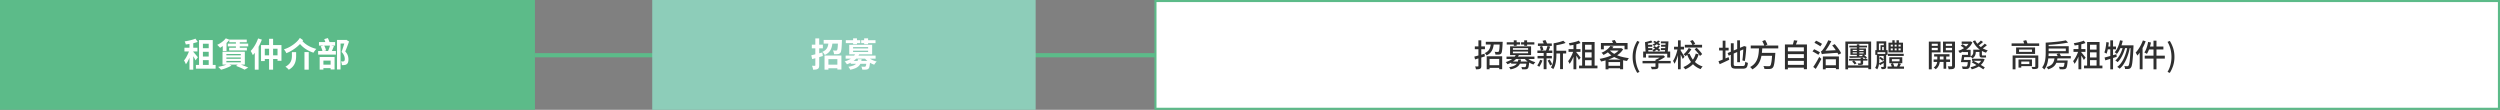
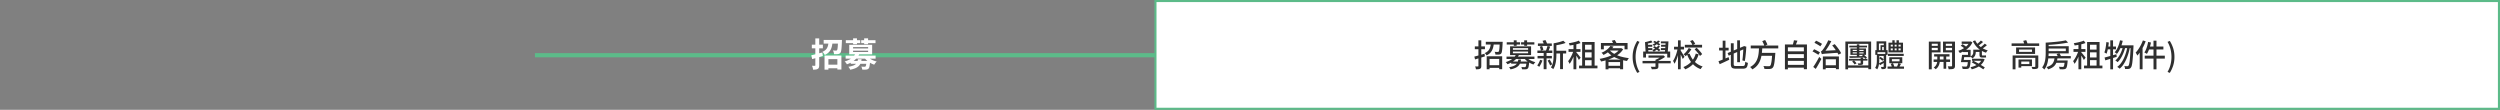
<svg xmlns="http://www.w3.org/2000/svg" width="1199.738" height="52.703" viewBox="0 0 1199.738 52.703">
  <rect x="0" y="0" width="1199.738" height="52.703" fill="#808080" stroke="none" />
  <g id="グループ_5319" data-name="グループ 5319" transform="translate(-120 -3573.352)">
    <path id="パス_90188" data-name="パス 90188" d="M-211,1006v336.6" transform="translate(1719.31 3810.855) rotate(90)" fill="none" stroke="#5cbb89" stroke-width="2" />
    <g id="パス_90187" data-name="パス 90187" transform="translate(120 3573.352)" fill="#5cbb89">
-       <path d="M 256.209 52.203 L 0.5 52.203 L 0.5 0.5 L 256.209 0.5 L 256.209 52.203 Z" stroke="none" />
-       <path d="M 1 1 L 1 51.703 L 255.708 51.703 L 255.708 1 L 1 1 M -3.0517578125e-05 -3.814697265625e-06 L 256.708 -3.814697265625e-06 L 256.708 52.703 L -3.0517578125e-05 52.703 L -3.0517578125e-05 -3.814697265625e-06 Z" stroke="none" fill="#5cbb89" />
-     </g>
+       </g>
    <g id="パス_90189" data-name="パス 90189" transform="translate(674 3573.352)" fill="#fff">
      <path d="M 645.238 52.203 L 0.5 52.203 L 0.5 0.5 L 645.238 0.5 L 645.238 52.203 Z" stroke="none" />
      <path d="M 1 1 L 1 51.703 L 644.738 51.703 L 644.738 1 L 1 1 M 0 -1.9073486328125e-05 L 645.738 -1.9073486328125e-05 L 645.738 52.703 L 0 52.703 L 0 -1.9073486328125e-05 Z" stroke="none" fill="#5cbb89" />
    </g>
-     <path id="パス_90530" data-name="パス 90530" d="M-33.984-.832h9.456V.944h-9.456Zm2.4-8.032h4.592v1.728h-4.592Zm0,3.984h4.592v1.728h-4.592Zm-.9-7.9H-25.9V.192H-27.84v-11.2h-2.784V.192H-32.48Zm-4.592.688h1.824V1.424h-1.824Zm-2.416,3.008h6.24v1.776h-6.24Zm2.512.72,1.12.48q-.224.864-.536,1.792t-.688,1.832a18.693,18.693,0,0,1-.808,1.7,9.819,9.819,0,0,1-.9,1.392,7.587,7.587,0,0,0-.408-.936q-.264-.52-.488-.888A10.249,10.249,0,0,0-38.608-4.56a19.224,19.224,0,0,0,.96-1.936A14.957,14.957,0,0,0-36.976-8.368Zm2.784-5.088,1.072,1.568a17.57,17.57,0,0,1-1.8.544q-.968.24-1.976.408t-1.952.28a3.72,3.72,0,0,0-.208-.744q-.16-.424-.3-.744.928-.144,1.856-.344t1.792-.448A14.294,14.294,0,0,0-34.192-13.456ZM-35.248-7.12q.16.16.464.52t.664.776q.36.416.648.776l.416.52-1.12,1.5q-.144-.32-.384-.776t-.528-.936q-.288-.48-.552-.9t-.456-.712Zm16.56-3.952H-8.88v1.328h-9.808Zm.656,1.968H-9.52v1.328h-8.512Zm3.248-3.44h1.84v4.016h-1.84ZM-19.648-13.6l1.76.656A11.822,11.822,0,0,1-19.2-11.472a16.97,16.97,0,0,1-1.576,1.336,15.747,15.747,0,0,1-1.608,1.064q-.144-.176-.4-.44l-.512-.528a3.6,3.6,0,0,0-.48-.424,13.936,13.936,0,0,0,1.552-.856,11.523,11.523,0,0,0,1.44-1.08A8.432,8.432,0,0,0-19.648-13.6Zm.288,9.168v.64h6.912v-.64Zm0,1.664V-2.1h6.912v-.672Zm0-3.328v.64h6.912V-6.1Zm-1.856-1.088H-10.5v6.176h-10.72Zm6.5,6.816,1.28-1.024q.8.288,1.648.608t1.608.632q.76.312,1.3.568L-10.624,1.44q-.464-.256-1.128-.568T-13.176.24Q-13.936-.08-14.72-.368Zm-3.9-.944,1.712.768a13.326,13.326,0,0,1-1.52.784q-.864.384-1.776.7t-1.728.528q-.16-.192-.408-.456T-22.856.5Q-23.12.256-23.328.1q.848-.16,1.728-.376t1.648-.48A10.111,10.111,0,0,0-18.624-1.312ZM-21.1-10.72l1.184-1.2.624.176V-7.5H-21.1Zm3.136-2.288h8.384v1.3h-8.384Zm13.824-.544,1.808.56a28.144,28.144,0,0,1-1.2,2.728A26.759,26.759,0,0,1-5.016-7.68,15.758,15.758,0,0,1-6.672-5.536a5.268,5.268,0,0,0-.264-.616q-.184-.376-.392-.76a5.523,5.523,0,0,0-.384-.624A11.889,11.889,0,0,0-6.328-9.224,18.261,18.261,0,0,0-5.1-11.3,18.124,18.124,0,0,0-4.144-13.552ZM-5.728-9.1-3.9-10.928V1.424H-5.728Zm2.992-1.28H7.072v7.552H5.184V-8.608H-.928v5.9H-2.736Zm1.024,4.928H6.176V-3.68H-1.712Zm2.848-7.936h1.92V1.424H1.136ZM18.112-7.008H20.16V1.44H18.112Zm-6.032.032h2.032v1.824A13.136,13.136,0,0,1,14-3.48a7.168,7.168,0,0,1-.464,1.752,6.035,6.035,0,0,1-1.056,1.7,7,7,0,0,1-1.9,1.488,5.806,5.806,0,0,0-.456-.5A6.969,6.969,0,0,0,9.528.424,6.277,6.277,0,0,0,8.96.016,7.046,7.046,0,0,0,10.64-1.2a4.7,4.7,0,0,0,.936-1.328A5,5,0,0,0,11.984-3.9a9.335,9.335,0,0,0,.1-1.3ZM15.9-13.808l1.568,1.1a14.5,14.5,0,0,1-2.152,2.48,19.377,19.377,0,0,1-2.808,2.168A17.586,17.586,0,0,1,9.424-6.48a6.577,6.577,0,0,0-.512-.944,7.536,7.536,0,0,0-.656-.9,14.465,14.465,0,0,0,2.28-.92,16.129,16.129,0,0,0,2.144-1.3,14.779,14.779,0,0,0,1.848-1.56A9.5,9.5,0,0,0,15.9-13.808Zm.992,1.2A7.961,7.961,0,0,0,18.144-11.3a11.485,11.485,0,0,0,1.64,1.152,15.041,15.041,0,0,0,1.928.944,14.311,14.311,0,0,0,2.112.672,5.1,5.1,0,0,0-.488.536q-.264.328-.5.664a4.731,4.731,0,0,0-.384.624,14.36,14.36,0,0,1-2.176-.872A14.583,14.583,0,0,1,18.3-8.76a13.329,13.329,0,0,1-1.72-1.464,11.936,11.936,0,0,1-1.4-1.7Zm16.848-.224h4.192V-11.1h-2.5V1.344h-1.7Zm3.792,0h.352l.272-.08,1.344.832q-.4,1.152-.888,2.448T37.68-7.3a5.387,5.387,0,0,1,1.256,2.024,6.2,6.2,0,0,1,.28,1.736,4.591,4.591,0,0,1-.2,1.456,1.7,1.7,0,0,1-.648.9,2.027,2.027,0,0,1-.488.256A2.4,2.4,0,0,1,37.3-.8q-.256.032-.584.048t-.648,0a5.452,5.452,0,0,0-.128-.888,3.065,3.065,0,0,0-.336-.9q.272.032.5.04t.416.008a2.01,2.01,0,0,0,.312-.056,1.09,1.09,0,0,0,.264-.1.671.671,0,0,0,.288-.408,2.574,2.574,0,0,0,.08-.7,4.4,4.4,0,0,0-.32-1.512,5.43,5.43,0,0,0-1.232-1.8q.224-.592.456-1.3L36.824-9.8q.232-.712.416-1.344t.3-1.064ZM25.072-11.824h7.744v1.712H25.072Zm-.4,4.3h8.512v1.728H24.672ZM25.9-9.776l1.648-.416a8.355,8.355,0,0,1,.568,1.224,9.156,9.156,0,0,1,.36,1.16l-1.712.48a6.656,6.656,0,0,0-.328-1.2A10.566,10.566,0,0,0,25.9-9.776Zm4.48-.464,1.872.416L31.8-8.752q-.232.544-.448,1.032t-.424.872l-1.616-.384q.192-.416.4-.936T30.1-9.232Q30.272-9.776,30.384-10.24ZM26.416-.976h5.152V.688H26.416ZM25.408-4.64H32.56V1.328h-1.9V-2.928H27.2V1.408H25.408ZM27.6-13.232l1.744-.5q.24.512.488,1.128a8.84,8.84,0,0,1,.36,1.048l-1.856.56a8.083,8.083,0,0,0-.3-1.072Q27.824-12.7,27.6-13.232Z" transform="translate(248 3605.352)" fill="#fff" />
    <g id="グループ_4870" data-name="グループ 4870" transform="translate(-9 1210.352)">
-       <path id="パス_90134" data-name="パス 90134" d="M0,0H184V52.7H0Z" transform="translate(442 2363)" fill="#8dcdb9" />
      <path id="パス_90531" data-name="パス 90531" d="M-15.664-5.472q1.008-.224,2.432-.6t2.864-.76l.256,1.712q-1.312.4-2.664.784l-2.472.7Zm.256-5.088h5.3V-8.8h-5.3Zm1.68-3.024h1.856V-.7A3.461,3.461,0,0,1-12.016.4a1.158,1.158,0,0,1-.528.64,2.388,2.388,0,0,1-.928.32,9.463,9.463,0,0,1-1.344.08,4.2,4.2,0,0,0-.168-.928,6.425,6.425,0,0,0-.344-.96q.416.016.8.024A4.79,4.79,0,0,0-14-.432a.313.313,0,0,0,.208-.056A.282.282,0,0,0-13.728-.7ZM-8.3-.96h5.76V.768H-8.3ZM-9.728-12.832h7.2v1.744h-7.2Zm.416,7.488h8.1v6.7H-3.152V-3.632h-4.3V1.424H-9.312Zm6.48-7.488H-.96v.44a2.414,2.414,0,0,1-.016.3q-.064,1.712-.152,2.816a14.679,14.679,0,0,1-.216,1.72,2.109,2.109,0,0,1-.336.872,1.777,1.777,0,0,1-.536.448,1.962,1.962,0,0,1-.648.192,6.439,6.439,0,0,1-.824.056q-.5.008-1.064.008A3.912,3.912,0,0,0-4.92-6.92,3.4,3.4,0,0,0-5.3-7.792q.464.032.864.048t.592.016a.931.931,0,0,0,.3-.04.619.619,0,0,0,.224-.152A1.587,1.587,0,0,0-3.1-8.568a14.128,14.128,0,0,0,.152-1.448q.064-.96.112-2.528Zm-4.528.624h1.92A18.761,18.761,0,0,1-5.7-10.136,7.458,7.458,0,0,1-6.28-8.32a5.143,5.143,0,0,1-1.1,1.512,6.417,6.417,0,0,1-1.84,1.192A2.943,2.943,0,0,0-9.5-6.144Q-9.7-6.432-9.912-6.7a2.324,2.324,0,0,0-.44-.424A5.159,5.159,0,0,0-8.84-8.048a3.733,3.733,0,0,0,.864-1.168,5.5,5.5,0,0,0,.424-1.392Q-7.424-11.36-7.36-12.208ZM3.248-2.752H11.5v1.36H3.248ZM.816-5.328H15.2V-3.84H.816ZM5.488-6.3l1.872.288A8.72,8.72,0,0,1,5.184-3.192,11.54,11.54,0,0,1,1.408-1.136a3.179,3.179,0,0,0-.28-.472,6.023,6.023,0,0,0-.4-.512A2.131,2.131,0,0,0,.32-2.5,11.7,11.7,0,0,0,2.808-3.52,7.025,7.025,0,0,0,4.5-4.824,5.374,5.374,0,0,0,5.488-6.3ZM11.28-4.832a5.39,5.39,0,0,0,1.16.968A10.478,10.478,0,0,0,14-3.048a10.573,10.573,0,0,0,1.744.568,3.92,3.92,0,0,0-.44.448q-.232.272-.432.552t-.344.52a9.951,9.951,0,0,1-1.816-.808A9.967,9.967,0,0,1,11.08-2.92,9.073,9.073,0,0,1,9.792-4.288Zm-.448,2.08h1.744l-.008.232a2.855,2.855,0,0,1-.04.408A17.308,17.308,0,0,1,12.24-.064a2.16,2.16,0,0,1-.432.992,1.553,1.553,0,0,1-.52.328,2.449,2.449,0,0,1-.632.136,7.685,7.685,0,0,1-.8.032q-.512,0-1.088-.016A3.2,3.2,0,0,0,8.632.664,2.814,2.814,0,0,0,8.32-.048q.48.048.9.064t.632.016a1.416,1.416,0,0,0,.288-.024.418.418,0,0,0,.208-.12,1.387,1.387,0,0,0,.272-.7,16.258,16.258,0,0,0,.208-1.736ZM6.72-3.584H8.48a8.5,8.5,0,0,1-.416,1.776A3.979,3.979,0,0,1,7.176-.384,5.138,5.138,0,0,1,5.568.7a11.793,11.793,0,0,1-2.576.76A3.071,3.071,0,0,0,2.632.72a3.929,3.929,0,0,0-.52-.672A12.3,12.3,0,0,0,4.352-.5,3.98,3.98,0,0,0,5.7-1.264a2.758,2.758,0,0,0,.7-1.024A5.622,5.622,0,0,0,6.72-3.584ZM4.4-13.6H6.256v2.816H4.4Zm5.3,0h1.888v2.816H9.7ZM4.384-7.7v.656h7.232V-7.7Zm0-1.712v.656h7.232v-.656Zm-1.84-1.1H13.536v4.576H2.544ZM.9-12.7H7.808V-11.3H.9Zm7.392,0h6.864V-11.3H8.288Z" transform="translate(534 2395)" fill="#fff" />
    </g>
    <path id="パス_90532" data-name="パス 90532" d="M-168.465-4.845q.915-.24,2.227-.607t2.648-.773l.18,1.29q-1.215.375-2.46.765t-2.265.69Zm.225-4.875h4.86V-8.4h-4.86Zm1.725-2.925h1.38V-.375a2.533,2.533,0,0,1-.12.862.875.875,0,0,1-.45.487,1.93,1.93,0,0,1-.787.233,11.58,11.58,0,0,1-1.208.053,4.459,4.459,0,0,0-.143-.675A3.939,3.939,0,0,0-168.1-.12q.45.015.825.015h.51a.268.268,0,0,0,.195-.06.293.293,0,0,0,.06-.21ZM-161.79-.7h5.73V.57h-5.73Zm-1.185-11.235h6.93v1.29h-6.93Zm.435,6.945h7.425V1.2h-1.425V-3.72h-4.635V1.245h-1.365Zm6.255-6.945h1.4v.345a1.405,1.405,0,0,1-.015.225q-.075,1.635-.165,2.662a13.917,13.917,0,0,1-.21,1.59,1.813,1.813,0,0,1-.33.8,1.386,1.386,0,0,1-.45.352,1.675,1.675,0,0,1-.555.142q-.285.03-.75.037t-.99-.007a3.13,3.13,0,0,0-.12-.69,2.482,2.482,0,0,0-.285-.66q.48.045.885.06t.585.015A.873.873,0,0,0-157-7.1a.526.526,0,0,0,.195-.128,1.261,1.261,0,0,0,.24-.623,13.257,13.257,0,0,0,.158-1.41q.067-.937.127-2.453Zm-4.215.465h1.425A15.637,15.637,0,0,1-159.36-9.6a7.178,7.178,0,0,1-.577,1.672,5.177,5.177,0,0,1-1.035,1.41,5.821,5.821,0,0,1-1.672,1.1,1.508,1.508,0,0,0-.21-.39q-.15-.21-.315-.405a2.332,2.332,0,0,0-.315-.315,5.044,5.044,0,0,0,1.433-.892,3.823,3.823,0,0,0,.87-1.155,5.827,5.827,0,0,0,.458-1.372A14.429,14.429,0,0,0-160.5-11.475Zm9.69,8.985h7.89v1.035h-7.89Zm-2.22-2.34h13.4V-3.7h-13.4Zm4.575-1.05,1.4.21a8.034,8.034,0,0,1-2.025,2.558,11.052,11.052,0,0,1-3.525,1.927,2.36,2.36,0,0,0-.21-.36,3.521,3.521,0,0,0-.3-.375,2.524,2.524,0,0,0-.3-.285,11.23,11.23,0,0,0,2.355-1A7.147,7.147,0,0,0-149.43-4.47,5.345,5.345,0,0,0-148.455-5.88Zm5.01,1.395a5.26,5.26,0,0,0,1.117.96,9.683,9.683,0,0,0,1.5.8,11,11,0,0,0,1.643.563,3.577,3.577,0,0,0-.322.337q-.173.2-.33.413t-.262.375a10.2,10.2,0,0,1-1.687-.743,10.071,10.071,0,0,1-1.545-1.042,7.239,7.239,0,0,1-1.208-1.245Zm.015,2h1.32l-.015.18q-.015.18-.03.315a19.226,19.226,0,0,1-.277,1.958,1.765,1.765,0,0,1-.413.908,1.166,1.166,0,0,1-.42.27,1.826,1.826,0,0,1-.555.105,6.311,6.311,0,0,1-.75.023q-.48-.007-1.035-.038a2.544,2.544,0,0,0-.1-.548,2.276,2.276,0,0,0-.225-.533q.5.045.923.06t.622.015A1.542,1.542,0,0,0-144.1.2.319.319,0,0,0-143.91.09a1.389,1.389,0,0,0,.278-.7,15.218,15.218,0,0,0,.2-1.718Zm-3.945-.96h1.32a8.09,8.09,0,0,1-.42,1.687,3.9,3.9,0,0,1-.848,1.343A4.877,4.877,0,0,1-148.807.593a10.16,10.16,0,0,1-2.333.7,2.254,2.254,0,0,0-.277-.548,3.2,3.2,0,0,0-.4-.5,10.067,10.067,0,0,0,2.092-.54,4.153,4.153,0,0,0,1.3-.78,2.835,2.835,0,0,0,.713-1.043A5.922,5.922,0,0,0-147.375-3.45Zm-2.175-9.21h1.38v2.64h-1.38Zm5,0h1.395v2.64h-1.395Zm-5.415,5.385v.825h7.29v-.825Zm0-1.635v.81h7.29v-.81Zm-1.365-.87h10.08v4.2h-10.08Zm-1.605-1.935h6.4v1.08h-6.4Zm6.885,0h6.375v1.08h-6.375ZM-129.87-7.65h5.475v1.32h-5.475Zm-8.1-3.48h6.675v1.17h-6.675Zm-.165,5.955h6.87V-3.96h-6.87Zm-.075-2.565h7.155v1.185h-7.155Zm10.89.66h1.38V1.185h-1.38Zm-9.765-2.565,1.155-.27a7.9,7.9,0,0,1,.352.96,7.147,7.147,0,0,1,.217.9l-1.2.33a6.781,6.781,0,0,0-.187-.93A6.952,6.952,0,0,0-137.085-9.645Zm3.735-.3,1.3.27q-.24.63-.495,1.275t-.48,1.095l-1.155-.255q.15-.33.3-.75t.293-.855Q-133.44-9.6-133.35-9.945Zm7.575-2.505,1.11,1.05a14.535,14.535,0,0,1-1.643.517q-.908.232-1.845.412t-1.837.315a3.117,3.117,0,0,0-.173-.54,3.2,3.2,0,0,0-.263-.525q.855-.15,1.71-.345t1.628-.427A13.83,13.83,0,0,0-125.775-12.45Zm-9.975.03,1.41-.36q.255.465.5,1.027a8.4,8.4,0,0,1,.367.968l-1.47.42a7.831,7.831,0,0,0-.337-1Q-135.51-11.94-135.75-12.42Zm5.325,1.2h1.335v5.265q0,.825-.053,1.77a16.71,16.71,0,0,1-.217,1.905,12.648,12.648,0,0,1-.465,1.86,6.144,6.144,0,0,1-.81,1.62,1.963,1.963,0,0,0-.307-.3q-.2-.165-.42-.315A3.2,3.2,0,0,0-131.73.36a6.345,6.345,0,0,0,.885-1.98,11.536,11.536,0,0,0,.353-2.22q.067-1.125.067-2.115Zm-2.88,8.3.945-.51a12.459,12.459,0,0,1,.72,1.178,9.893,9.893,0,0,1,.525,1.1l-.975.585a11.621,11.621,0,0,0-.533-1.14Q-132.975-2.385-133.3-2.925Zm-3.6-.375,1.11.315a11.705,11.705,0,0,1-.7,1.643A11.278,11.278,0,0,1-137.34.075a4.546,4.546,0,0,0-.458-.352,4.286,4.286,0,0,0-.5-.308,7.758,7.758,0,0,0,.788-1.267A10.754,10.754,0,0,0-136.9-3.3Zm1.7-3.795h1.38v8.28h-1.38Zm16.995,6.57h8.82V.78h-8.82Zm2.145-7.65h4.47V-6.9h-4.47Zm-.015,3.765h4.47v1.29h-4.47Zm-.66-7.44h5.985V.21h-1.44V-10.545h-3.15V.21h-1.395Zm-4.155.495h1.365v12.6H-120.9Zm-2.37,2.91h5.73V-7.11h-5.73Zm2.445.525.855.36q-.21.81-.518,1.665t-.675,1.7a16.506,16.506,0,0,1-.78,1.575,10.516,10.516,0,0,1-.832,1.268,4.628,4.628,0,0,0-.315-.683q-.21-.382-.375-.638a10.009,10.009,0,0,0,1.035-1.5,18.21,18.21,0,0,0,.938-1.875A14,14,0,0,0-120.825-7.92Zm2.5-4.575.825,1.155a16.349,16.349,0,0,1-1.613.5q-.893.232-1.83.39t-1.807.278a2.619,2.619,0,0,0-.15-.547,4.545,4.545,0,0,0-.24-.547q.855-.135,1.74-.323t1.688-.42A11.547,11.547,0,0,0-118.32-12.495ZM-119.55-6.9q.135.15.435.5t.638.773q.337.42.622.78t.39.51l-.84,1.125q-.135-.285-.375-.72t-.533-.893q-.292-.457-.555-.862t-.428-.645Zm16.38-3.045,1.515.3a12.5,12.5,0,0,1-1.987,2.168A12.722,12.722,0,0,1-106.5-5.64a3.959,3.959,0,0,0-.27-.368q-.165-.2-.345-.39a1.919,1.919,0,0,0-.345-.293,10.345,10.345,0,0,0,2.647-1.523A8.158,8.158,0,0,0-103.17-9.945Zm.135,1.08h4.9v1.1h-5.895Zm4.485,0h.285l.24-.06.96.57a8.591,8.591,0,0,1-1.912,2.16,14.44,14.44,0,0,1-2.58,1.665,20.767,20.767,0,0,1-2.985,1.23,25.682,25.682,0,0,1-3.143.81,3.059,3.059,0,0,0-.173-.428q-.112-.232-.247-.457a3.438,3.438,0,0,0-.255-.375,27.639,27.639,0,0,0,2.97-.683,18.979,18.979,0,0,0,2.813-1.05A13.224,13.224,0,0,0-100.2-6.9a6.626,6.626,0,0,0,1.65-1.755Zm-5.1.84a8.342,8.342,0,0,0,2.3,1.853,14.751,14.751,0,0,0,3.232,1.32,23.441,23.441,0,0,0,3.825.743,2.7,2.7,0,0,0-.33.412q-.165.247-.323.5a5.163,5.163,0,0,0-.262.457,21.732,21.732,0,0,1-3.848-.923,15.411,15.411,0,0,1-3.307-1.568,10.257,10.257,0,0,1-2.52-2.235Zm-1.845,4.635h8.415V1.23h-1.455V-2.2H-104.1V1.26h-1.395Zm.795,2.97h6.915V.765H-104.7Zm-3.03-10.935h12.795V-8.31H-96.39v-1.755h-9.945V-8.31h-1.395Zm5.235-1.11,1.395-.345q.285.435.592,1a9.756,9.756,0,0,1,.473.967l-1.47.405q-.15-.39-.435-.975T-102.495-12.465Zm12.21,15.45A15.9,15.9,0,0,1-91.92-.593a13.671,13.671,0,0,1-.585-4.1,13.691,13.691,0,0,1,.585-4.1,15.853,15.853,0,0,1,1.635-3.585l1.08.48a12.786,12.786,0,0,0-1.418,3.472,15.493,15.493,0,0,0-.457,3.728A15.462,15.462,0,0,0-90.622-.96,12.8,12.8,0,0,0-89.2,2.5ZM-87.75-2.76h13.5v1.155h-13.5Zm2.85-2.61h6.87v1.035H-84.9Zm3.36,2.055h1.395V-.15a1.708,1.708,0,0,1-.142.78.957.957,0,0,1-.548.42,3.678,3.678,0,0,1-1.013.158q-.607.022-1.492.023a2.842,2.842,0,0,0-.18-.6,5.613,5.613,0,0,0-.285-.6q.435.015.832.023t.705.008h.412a.422.422,0,0,0,.248-.053.246.246,0,0,0,.067-.2Zm3.15-2.055h.345l.3-.075.81.735a13.147,13.147,0,0,1-1.2.795q-.66.39-1.357.735t-1.387.615a3.224,3.224,0,0,0-.323-.4q-.2-.217-.338-.352a9.849,9.849,0,0,0,1.17-.525q.6-.315,1.125-.652a7.68,7.68,0,0,0,.855-.622Zm-9.06-1.9h12.96V-4.38H-75.9V-6.225H-86.1V-4.38h-1.35Zm10.785-4.86h1.35q-.045.885-.1,1.875t-.135,1.92q-.075.93-.15,1.605H-77.07q.09-.7.173-1.635t.143-1.92Q-76.695-11.28-76.665-12.135Zm-2.28,0h2.835v.93h-2.835Zm-4.65-.42.6.84a9.224,9.224,0,0,1-1.537.45q-.862.18-1.537.285l-.5-.8q.435-.09.983-.217t1.072-.285Q-83.985-12.435-83.6-12.555Zm-2.265,2.04h2.775v.93H-85.86Zm.06,1.62h2.76v.915H-85.8Zm6.945-1.62h2.625v.93h-2.625Zm-.075,1.62h2.6v.915h-2.6Zm-1.41-3.645.945.27a6.516,6.516,0,0,1-1.275,1.305,10.7,10.7,0,0,1-1.53,1.02,3.646,3.646,0,0,0-.36-.338,4.815,4.815,0,0,0-.42-.323,9.473,9.473,0,0,0,1.493-.863A5.183,5.183,0,0,0-80.34-12.54Zm-2.34.735L-82-12.39a10.977,10.977,0,0,1,1,.5q.518.293.982.6a8.076,8.076,0,0,1,.765.563l-.7.66a6.5,6.5,0,0,0-.735-.585q-.45-.315-.968-.623A10.462,10.462,0,0,0-82.68-11.805Zm2.37,1.785.945.3a7.487,7.487,0,0,1-1.35,1.388A10.2,10.2,0,0,1-82.35-7.245a2.624,2.624,0,0,0-.345-.375q-.24-.225-.39-.36a9.549,9.549,0,0,0,1.552-.892A5.42,5.42,0,0,0-80.31-10.02Zm-2.43.75.675-.585q.51.24,1.05.555t1.027.645a6.251,6.251,0,0,1,.8.63l-.735.66A5.3,5.3,0,0,0-80.677-8q-.473-.337-1.013-.675T-82.74-9.27Zm-3.825-2.505,1.35.345.285,4.65h-1.335Zm19.1,1.275h8.28v1.305h-8.28Zm1.89,1.53,1.275.585a16.769,16.769,0,0,1-1.29,1.8A12.248,12.248,0,0,1-67.08-5.04a3.374,3.374,0,0,0-.465-.465q-.3-.255-.525-.42a8.021,8.021,0,0,0,.96-.9A11.087,11.087,0,0,0-66.247-7.9,9.9,9.9,0,0,0-65.58-8.97Zm2.805.66.96-.78q.5.45,1.005,1t.952,1.08a6.882,6.882,0,0,1,.7.982l-1.05.885a6.343,6.343,0,0,0-.653-1.005q-.427-.555-.93-1.125T-62.775-8.31Zm-2.37,2.07a10.623,10.623,0,0,0,1.388,2.663,9.231,9.231,0,0,0,2.1,2.107A9.51,9.51,0,0,0-58.9-.105,3.258,3.258,0,0,0-59.25.27q-.18.225-.338.458t-.278.443A9.8,9.8,0,0,1-62.722-.435a10.478,10.478,0,0,1-2.16-2.407A14.358,14.358,0,0,1-66.39-5.925Zm.2-6.06,1.245-.48a7.556,7.556,0,0,1,.705.93,5.66,5.66,0,0,1,.495.915l-1.29.57a6.485,6.485,0,0,0-.48-.945A8.972,8.972,0,0,0-64.95-12.3Zm-7.695,2.715h4.8V-8.25h-4.8Zm1.89-3.075h1.305v13.9h-1.305Zm-.15,3.93.795.3q-.15.93-.39,1.92t-.548,1.935q-.308.945-.66,1.763a10.617,10.617,0,0,1-.728,1.418,2.867,2.867,0,0,0-.18-.457q-.12-.247-.255-.5t-.255-.435a7.442,7.442,0,0,0,.69-1.193q.33-.7.63-1.5t.525-1.642Q-71.055-7.965-70.9-8.73Zm1.425.975q.12.18.382.593t.563.907q.3.495.548.915l.353.6-.84,1.05q-.12-.33-.338-.8t-.465-.99Q-69.525-6-69.75-6.45t-.375-.72Zm7.26,1.47,1.38.345a11.35,11.35,0,0,1-2.355,4.358,11.282,11.282,0,0,1-4.08,2.857,4.368,4.368,0,0,0-.247-.36Q-67.68.7-67.853.5A2.441,2.441,0,0,0-68.175.18,10.418,10.418,0,0,0-64.35-2.4,9.4,9.4,0,0,0-62.22-6.285ZM-51.015-9.1h4.575V-7.77h-4.575Zm1.725-3.375h1.335v9.84H-49.29Zm-2.025,9.87q.6-.225,1.4-.548t1.688-.69q.892-.367,1.777-.743l.315,1.26q-1.185.57-2.4,1.132t-2.2,1Zm8.985-10.05h1.335v10.5H-42.33Zm-4.6,6.12,7.95-3.36.525,1.2L-46.4-5.28Zm1.56-4.7h1.365v9.9a2.065,2.065,0,0,0,.075.638.455.455,0,0,0,.322.292,2.666,2.666,0,0,0,.728.075h3.315A1.043,1.043,0,0,0-38.932-.5a1.033,1.033,0,0,0,.322-.6,7.461,7.461,0,0,0,.15-1.26,3.241,3.241,0,0,0,.607.315,3.874,3.874,0,0,0,.653.21,6.43,6.43,0,0,1-.315,1.65A1.589,1.589,0,0,1-38.2.683,2.6,2.6,0,0,1-39.48.945h-3.495A4.333,4.333,0,0,1-44.423.75a1.222,1.222,0,0,1-.743-.7,3.745,3.745,0,0,1-.21-1.4Zm6.03,1.725h-.165l.525-.39,1.08.345-.075.225q-.045,1.05-.15,2.25t-.24,2.347Q-38.5-3.585-38.7-2.7l-1.155-.33q.1-.6.18-1.387t.142-1.672q.068-.885.113-1.763T-39.345-9.51Zm3.51-.63H-22.62v1.365H-35.835Zm4.815,3.525h5.88v1.38h-5.88Zm5.505,0h1.485l-.007.12q-.008.12-.015.27t-.022.255q-.15,2.085-.315,3.4a13.56,13.56,0,0,1-.375,2.025A2.541,2.541,0,0,1-25.275.48a1.6,1.6,0,0,1-.637.45,3.383,3.383,0,0,1-.8.165q-.42.03-1.11.023t-1.455-.053a2.638,2.638,0,0,0-.15-.713,2.071,2.071,0,0,0-.36-.667q.8.06,1.507.075t1.043.015a2.312,2.312,0,0,0,.405-.03.7.7,0,0,0,.315-.15,2,2,0,0,0,.413-.878,12.954,12.954,0,0,0,.33-1.912q.142-1.245.263-3.195ZM-31.845-9.3h1.575q-.06,1.185-.18,2.392a18.854,18.854,0,0,1-.39,2.378,10.927,10.927,0,0,1-.78,2.242A7.926,7.926,0,0,1-32.978-.3a8.223,8.223,0,0,1-2.107,1.6A4.1,4.1,0,0,0-35.55.7a4.059,4.059,0,0,0-.585-.54,7.265,7.265,0,0,0,1.957-1.433,6.758,6.758,0,0,0,1.222-1.777,9.321,9.321,0,0,0,.675-2.01,15.961,15.961,0,0,0,.307-2.122Q-31.89-8.25-31.845-9.3Zm1.545-2.97,1.38-.54q.3.525.615,1.14a9.822,9.822,0,0,1,.48,1.065l-1.455.63a8.018,8.018,0,0,0-.435-1.11Q-30.015-11.73-30.3-12.27Zm11.835,4.905H-9.99V-6.03h-8.475Zm0,3.24H-9.99v1.32h-8.475Zm0,3.255H-9.99V.465h-8.475Zm-.96-9.795H-8.85V1.215h-1.485V-9.3H-18V1.26h-1.425Zm4.32-2.025,1.695.21q-.27.69-.555,1.38t-.54,1.2l-1.275-.24q.135-.375.262-.817t.24-.9Q-15.165-12.315-15.1-12.69Zm9.84,1.23.78-1.02q.465.2,1.005.473t1.035.563q.495.285.825.51l-.825,1.17a7.74,7.74,0,0,0-.8-.555q-.488-.3-1.02-.6T-5.265-11.46ZM-6.18-7.32l.765-1.05q.45.2.983.465t1.02.54q.488.27.818.495l-.8,1.17a8.455,8.455,0,0,0-.787-.51Q-4.665-6.5-5.19-6.8T-6.18-7.32ZM-5.835.12q.42-.57.915-1.365t1.005-1.688q.51-.892.945-1.748l1.035.945q-.39.78-.848,1.628T-3.713-.45q-.473.81-.923,1.53Zm5.4-.8h6.24V.63H-.435Zm-.78-4.215h7.7v6.1H5.04V-3.57H.15V1.275H-1.215Zm4.47-5.31,1.215-.615q.6.675,1.2,1.455t1.1,1.53a10.675,10.675,0,0,1,.78,1.365l-1.275.72A10.678,10.678,0,0,0,5.5-7.14q-.495-.78-1.08-1.582T3.255-10.2ZM-1.71-5.97a3.184,3.184,0,0,0-.112-.39Q-1.9-6.6-2-6.863T-2.175-7.3a1.085,1.085,0,0,0,.487-.307,5,5,0,0,0,.532-.653q.165-.2.465-.637t.66-1.042q.36-.6.727-1.305t.668-1.425l1.485.42q-.51,1.02-1.11,2.025T.517-8.332A18.736,18.736,0,0,1-.72-6.735v.03l-.15.075q-.15.075-.345.188a2.326,2.326,0,0,0-.345.24A.34.34,0,0,0-1.71-5.97Zm0,0-.015-1.125.84-.495,6.7-.375q.045.315.12.682t.15.608q-1.95.12-3.263.217L.7-6.3q-.817.06-1.29.112t-.712.105A3.217,3.217,0,0,0-1.71-5.97Zm13.185-4.125h8.49v.825h-8.49ZM11.3-3.75h8.88v.825H11.3ZM12.81-2.475l.9-.465a7.14,7.14,0,0,1,.7.667,4.363,4.363,0,0,1,.533.683l-.945.51a4.216,4.216,0,0,0-.51-.7A8.254,8.254,0,0,0,12.81-2.475ZM13.1-6.9v.57H18.33V-6.9Zm0-1.185v.555H18.33v-.555ZM12-8.73h7.5v3.06H12Zm4.92,4.47H18.1v2.535a1.067,1.067,0,0,1-.1.533.664.664,0,0,1-.382.248,2.62,2.62,0,0,1-.72.1q-.45.015-1.11.015a1.565,1.565,0,0,0-.12-.4q-.09-.2-.18-.368.39.015.742.015h.472a.333.333,0,0,0,.165-.053.18.18,0,0,0,.045-.143Zm-5.4-.765q.93,0,2.13-.008t2.558-.03q1.357-.022,2.737-.037l-.03.69q-1.335.045-2.655.082t-2.512.068q-1.192.03-2.167.045Zm6.06-.27.735-.51a8.02,8.02,0,0,1,.922.735,7.174,7.174,0,0,1,.713.735l-.765.57a9.4,9.4,0,0,0-.727-.773A9.318,9.318,0,0,0,17.58-5.295Zm-2.49-5.43h1.185v5.97l-1.185.06ZM9.585-12.06h12.36V1.215H20.6v-12.18h-9.72V1.26H9.585ZM10.215-.6H21.15V.5H10.215ZM30-6.18h7.59v1.035H30Zm-.165,6.1h7.89V.99h-7.89Zm2.28-12.585H33.24v1.845H32.115Zm2.01,0h1.14v1.845h-1.14ZM31.35-8.76v.93h4.77v-.93Zm0-1.8v.9h4.77v-.9Zm-1.08-.975h6.975v4.68H30.27Zm1.635,7.92v1.05H35.58v-1.05Zm-1.245-.9H36.9v2.85H30.66Zm4.35,2.82,1.275.36Q36-.84,35.715-.33t-.51.855L34.275.2q.2-.405.4-.945T35.01-1.695Zm-3.66.345,1.08-.315q.2.4.382.9T33.1.09L31.98.465a7.276,7.276,0,0,0-.255-.877Q31.545-.93,31.35-1.35Zm.99-9.675h.9V-7.26h-.9Zm1.845,0H35.1V-7.26h-.915ZM25.23-6.12h3.405v.96H25.23Zm2.745,0H29.16V-.06a1.8,1.8,0,0,1-.1.66.788.788,0,0,1-.368.39,1.841,1.841,0,0,1-.69.165q-.42.03-1.035.03a2.588,2.588,0,0,0-.142-.533Q26.715.345,26.61.12q.39.015.72.015A3.891,3.891,0,0,0,27.765.12q.21,0,.21-.2Zm-3.42-6.045H29.2v4.7H28.02v-3.645H25.68V-7.47H24.555Zm-.6,4.23h5.88v2.25H28.74v-1.26H25v1.26h-1.05Zm2.5-2.37H28.8v.84H27.24V-7.59h-.78ZM24.69-6.12h1.17v2.85q0,.69-.075,1.515a9.5,9.5,0,0,1-.292,1.627A4.63,4.63,0,0,1,24.84,1.3a1.845,1.845,0,0,0-.278-.247q-.187-.142-.382-.27A2.452,2.452,0,0,0,23.85.6a4.23,4.23,0,0,0,.57-1.252,6.934,6.934,0,0,0,.225-1.358q.045-.69.045-1.29Zm1.02,4.47q.555-.225,1.283-.585T28.5-3l.225.735-1.3.825q-.637.405-1.222.75Zm.105-2.415.615-.63q.42.27.862.592a5.93,5.93,0,0,1,.683.563l-.645.735a8.4,8.4,0,0,0-.675-.622A9.333,9.333,0,0,0,25.815-4.065ZM52.185-6H59.55v1.14H52.185ZM51.93-3.45h7.9v1.185h-7.9ZM56.7-5.655h1.275V.99H56.7Zm-3,.06h1.215v2.8a5.519,5.519,0,0,1-.083.855,5.381,5.381,0,0,1-.307,1.087A5.021,5.021,0,0,1,53.91.27a3.922,3.922,0,0,1-1.02.96,3.627,3.627,0,0,0-.42-.443,4.194,4.194,0,0,0-.5-.4A3.214,3.214,0,0,0,53.048-.637a4.066,4.066,0,0,0,.51-1.177,4.306,4.306,0,0,0,.143-.99ZM50.355-9.99h4.02v.975h-4.02Zm6.945,0h4.035v.975H57.3Zm3.48-2.055h1.41V-.465a2.378,2.378,0,0,1-.143.907,1.011,1.011,0,0,1-.5.518,2.712,2.712,0,0,1-.96.225Q60,1.23,59.13,1.23a2.554,2.554,0,0,0-.083-.45Q58.98.525,58.9.262A2.179,2.179,0,0,0,58.71-.18q.57.015,1.08.015h.69a.373.373,0,0,0,.233-.083A.323.323,0,0,0,60.78-.48Zm-10.29,0h4.77V-6.87H50.49V-7.92h3.435v-3.09H50.49Zm11.01,0v1.035H57.795v3.12H61.5v1.035H56.445v-5.19Zm-11.865,0h1.4V1.275h-1.4ZM71.49-8.175h3.075v1.11H71.49ZM70.365-3.81h5.07v.99h-5.07ZM65.4-12.075h4.17v1.125H65.4Zm3.78,0h.24l.24-.06.885.435a7.651,7.651,0,0,1-1.5,2.28,10.362,10.362,0,0,1-2.115,1.7,13.382,13.382,0,0,1-2.415,1.162q-.135-.24-.353-.555a2.986,2.986,0,0,0-.412-.5,10.4,10.4,0,0,0,1.68-.667,10.367,10.367,0,0,0,1.56-.96,7.962,7.962,0,0,0,1.305-1.215,5.492,5.492,0,0,0,.885-1.4Zm2.73-.54a7.825,7.825,0,0,0,1.41,2.085,9.365,9.365,0,0,0,2.055,1.643,9.763,9.763,0,0,0,2.55,1.057,3.987,3.987,0,0,0-.458.525,6.458,6.458,0,0,0-.4.585,10.459,10.459,0,0,1-2.647-1.245,9.956,9.956,0,0,1-2.13-1.882A10.163,10.163,0,0,1,70.77-12.27Zm2.7.045,1.05.735q-.54.48-1.155.96t-1.125.825l-.825-.645q.33-.24.713-.57t.743-.668A6.2,6.2,0,0,0,74.61-12.57Zm1.86,1.515,1.035.72a13.408,13.408,0,0,1-1.155.968q-.63.472-1.17.8l-.855-.645q.345-.24.743-.562t.772-.66A8.312,8.312,0,0,0,76.47-11.055ZM66.045-8.1H69.69v3.525H68.43v-2.43H66.045ZM65.58-5.655h1.155q-.1.87-.247,1.83T66.21-2.19H65.025q.1-.465.2-1.057t.195-1.223Q65.52-5.1,65.58-5.655ZM68.415-3.24h1.29l-.007.2q-.007.195-.022.315Q69.6-1.695,69.5-1.013a7.34,7.34,0,0,1-.233,1.08A1.461,1.461,0,0,1,68.94.66a1.5,1.5,0,0,1-.473.308,1.925,1.925,0,0,1-.622.112q-.3.03-.84.03T65.85,1.08a2.379,2.379,0,0,0-.127-.622,2.6,2.6,0,0,0-.278-.593q.585.06,1.118.075t.757.015a2.049,2.049,0,0,0,.33-.022.4.4,0,0,0,.225-.113A1.7,1.7,0,0,0,68.19-1a16.708,16.708,0,0,0,.225-2.07Zm2.55-4.935h1.2V-7.02a4.47,4.47,0,0,1-.135,1.073,3.124,3.124,0,0,1-.488,1.05,3.3,3.3,0,0,1-1.027.908,1.784,1.784,0,0,0-.247-.292q-.172-.173-.345-.338a2.343,2.343,0,0,0-.308-.255,2.894,2.894,0,0,0,.885-.69,1.9,1.9,0,0,0,.375-.743,3.238,3.238,0,0,0,.09-.742Zm4.17,4.365h.255l.225-.03.8.285a6.662,6.662,0,0,1-1.425,2.317,7.706,7.706,0,0,1-2.13,1.56,12.413,12.413,0,0,1-2.64.952,5.127,5.127,0,0,0-.262-.54A2.181,2.181,0,0,0,69.6.24a11.032,11.032,0,0,0,2.37-.757A7.092,7.092,0,0,0,73.912-1.8a4.74,4.74,0,0,0,1.223-1.83ZM66.09-5.655h2.79v1.08H65.895ZM65.655-3.24h3.12v1.05H65.46Zm-.705-6.8.81-.765a11.946,11.946,0,0,1,1.05.653,6.255,6.255,0,0,1,.855.682l-.855.84a5.8,5.8,0,0,0-.817-.712A11.479,11.479,0,0,0,64.95-10.035ZM73.935-8.16h1.17v2.31a1,1,0,0,0,.045.367.192.192,0,0,0,.195.1h.96q.15,0,.375-.015a2.493,2.493,0,0,0,.36-.045q.015.21.037.488t.052.487a1.486,1.486,0,0,1-.36.06q-.225.015-.45.015H75.21a1.722,1.722,0,0,1-.8-.15.764.764,0,0,1-.375-.473,3.01,3.01,0,0,1-.1-.847ZM70.26-2.085l.675-.8q.675.36,1.44.78t1.53.862q.765.443,1.44.855T76.5.36l-.735.93q-.45-.33-1.11-.758T73.238-.352q-.758-.458-1.53-.9T70.26-2.085Zm19.1-9.09h13.23V-9.96H89.355Zm3.57,2.94V-7.11h6.21V-8.235Zm-1.41-.99h9.105V-6.12H91.515ZM89.85-5.385h11.88v1.17H91.23V1.26H89.85Zm10.89,0h1.425v5.25A1.549,1.549,0,0,1,102.03.6a.9.9,0,0,1-.51.375,3.279,3.279,0,0,1-.877.15q-.533.03-1.3.015a2.305,2.305,0,0,0-.18-.532Q99.03.315,98.91.09q.315.015.645.022t.577,0q.248-.007.338-.007.27,0,.27-.24Zm-5.79-7.02,1.425-.33q.21.465.42,1.042t.315.952l-1.5.42a10.293,10.293,0,0,0-.285-.99Q95.13-11.895,94.95-12.405Zm-1.515,8.94h5.7v3.2h-5.7v-1h4.44V-2.46h-4.44Zm-.765,0H94v3.9H92.67Zm18.27-2.6,1.38-.3a7.725,7.725,0,0,1,.51.855,4.736,4.736,0,0,1,.345.825l-1.455.36a4.064,4.064,0,0,0-.3-.848A7.842,7.842,0,0,0,110.94-6.06Zm-4.59.96h11.415v1.125H106.35Zm4.08,2.13h4.815v1.11H110.43Zm4.44,0h1.395l-.007.2q-.007.2-.022.337-.09.99-.2,1.643a6.873,6.873,0,0,1-.247,1.042,1.526,1.526,0,0,1-.33.585,1.271,1.271,0,0,1-.488.292,2.862,2.862,0,0,1-.607.113,7.384,7.384,0,0,1-.818.023q-.532-.007-1.117-.038a2.448,2.448,0,0,0-.12-.6,2.864,2.864,0,0,0-.255-.585q.525.045,1.012.06t.7.015A1.8,1.8,0,0,0,114.067.1a.457.457,0,0,0,.218-.1,1.642,1.642,0,0,0,.33-.81,18.071,18.071,0,0,0,.255-1.98Zm-4.86-1.65h1.425a12.527,12.527,0,0,1-.345,1.973A5.584,5.584,0,0,1,110.363-1,4.744,4.744,0,0,1,109.035.315a7.771,7.771,0,0,1-2.16.96A1.942,1.942,0,0,0,106.68.9q-.135-.21-.285-.4a1.829,1.829,0,0,0-.3-.315A7.462,7.462,0,0,0,108-.608a3.669,3.669,0,0,0,1.14-1.065,4.466,4.466,0,0,0,.6-1.343A9.418,9.418,0,0,0,110.01-4.62Zm-3.48-5.19h10.245v3.45H106.53V-7.47h8.85V-8.7h-8.85Zm8.85-2.835,1.1,1.065q-1.05.225-2.31.413t-2.632.337q-1.373.15-2.753.255t-2.685.15a4.913,4.913,0,0,0-.15-.57,3.829,3.829,0,0,0-.21-.54q1.275-.075,2.618-.187t2.632-.247q1.29-.135,2.415-.308T115.38-12.645Zm-9.66,1.11h1.41v4.8q0,.9-.082,1.965a20.018,20.018,0,0,1-.293,2.175,11.238,11.238,0,0,1-.622,2.13,6.871,6.871,0,0,1-1.1,1.845,1.9,1.9,0,0,0-.285-.345q-.195-.195-.4-.39A2.617,2.617,0,0,0,104.01.36a6.418,6.418,0,0,0,.93-1.643,9.721,9.721,0,0,0,.51-1.838,16.2,16.2,0,0,0,.218-1.875q.052-.93.052-1.74Zm18.4,11.01h8.82V.78h-8.82Zm2.145-7.65h4.47V-6.9h-4.47Zm-.015,3.765h4.47v1.29h-4.47Zm-.66-7.44h5.985V.21h-1.44V-10.545h-3.15V.21H125.6Zm-4.155.495h1.365v12.6H121.44Zm-2.37,2.91h5.73V-7.11h-5.73Zm2.445.525.855.36q-.21.81-.518,1.665t-.675,1.7a16.506,16.506,0,0,1-.78,1.575,10.516,10.516,0,0,1-.832,1.268,4.628,4.628,0,0,0-.315-.683q-.21-.382-.375-.638a10.009,10.009,0,0,0,1.035-1.5,18.21,18.21,0,0,0,.938-1.875A14,14,0,0,0,121.515-7.92Zm2.5-4.575.825,1.155a16.349,16.349,0,0,1-1.613.5q-.893.232-1.83.39t-1.807.278a2.619,2.619,0,0,0-.15-.547,4.545,4.545,0,0,0-.24-.547q.855-.135,1.74-.323t1.688-.42A11.547,11.547,0,0,0,124.02-12.495ZM122.79-6.9q.135.15.435.5t.638.773q.337.42.622.78t.39.51l-.84,1.125q-.135-.285-.375-.72t-.533-.893q-.292-.457-.555-.862t-.428-.645Zm18.6-5.76,1.29.24a19.269,19.269,0,0,1-.682,2.4,15.969,15.969,0,0,1-.945,2.152A10.679,10.679,0,0,1,139.9-6.12q-.12-.105-.315-.263t-.4-.307a3.751,3.751,0,0,0-.375-.24A7.1,7.1,0,0,0,139.928-8.5a13.874,13.874,0,0,0,.855-1.973A18.227,18.227,0,0,0,141.39-12.66Zm5.115,2.43h1.35V-9.8a1.908,1.908,0,0,1-.015.263q-.12,2.55-.247,4.32t-.262,2.91a13.333,13.333,0,0,1-.307,1.785,2.479,2.479,0,0,1-.4.915,1.481,1.481,0,0,1-.495.48,2.022,2.022,0,0,1-.615.2,5.913,5.913,0,0,1-.757.053q-.458.007-.953-.023a3.784,3.784,0,0,0-.112-.713,2.294,2.294,0,0,0-.278-.682q.48.045.87.052t.6.007a.8.8,0,0,0,.315-.053.79.79,0,0,0,.255-.2,2.328,2.328,0,0,0,.315-.8,13.486,13.486,0,0,0,.277-1.68q.128-1.1.24-2.8t.217-4.133Zm-4.98,0h5.58v1.32H140.91Zm1.335.42,1.05.525a19.121,19.121,0,0,1-.863,2.662A16.8,16.8,0,0,1,141.78-4.1a8.909,8.909,0,0,1-1.56,1.935,4.881,4.881,0,0,0-.5-.428,3.919,3.919,0,0,0-.607-.382,7.423,7.423,0,0,0,1.245-1.282,11.192,11.192,0,0,0,1.065-1.68,15.7,15.7,0,0,0,.84-1.92A20.209,20.209,0,0,0,142.86-9.81Zm2.115.135,1.11.51a25.681,25.681,0,0,1-.72,2.97,23.942,23.942,0,0,1-1.058,2.82,15.247,15.247,0,0,1-1.38,2.46A8.8,8.8,0,0,1,141.2.96a4.685,4.685,0,0,0-.533-.443,4.482,4.482,0,0,0-.638-.4,8.157,8.157,0,0,0,1.785-1.762A13.154,13.154,0,0,0,143.212-4a21.192,21.192,0,0,0,1.05-2.753A26.1,26.1,0,0,0,144.975-9.675Zm-11,5.28q.72-.18,1.643-.435t1.95-.555l2.063-.6.18,1.26-2.865.885q-1.455.45-2.61.81Zm2.745-8.265h1.32V1.26h-1.32Zm-1.9.855,1.2.2q-.105,1-.262,1.995t-.368,1.86A10.045,10.045,0,0,1,134.9-6.21q-.12-.09-.308-.21t-.39-.24q-.2-.12-.337-.2a7.72,7.72,0,0,0,.45-1.425q.18-.81.307-1.71T134.82-11.805Zm.24,2.145h4.4v1.35H134.8Zm22.4-2.82h1.425V1.26h-1.425Zm-2.58.6,1.365.285q-.2,1.02-.5,2.033a17.928,17.928,0,0,1-.667,1.882,11.1,11.1,0,0,1-.788,1.545,3.039,3.039,0,0,0-.36-.232q-.225-.128-.457-.255a4.377,4.377,0,0,0-.413-.2,7.656,7.656,0,0,0,.78-1.425,14.469,14.469,0,0,0,.607-1.74A18.47,18.47,0,0,0,154.875-11.88Zm.345,2.22H162.2v1.395H154.86Zm-1.98,4.38h9.645v1.395H153.24Zm-.885-7.32,1.335.4a22.769,22.769,0,0,1-1.1,2.528,23.719,23.719,0,0,1-1.38,2.37,15.43,15.43,0,0,1-1.538,1.973,3.139,3.139,0,0,0-.2-.45q-.143-.27-.3-.548a4.815,4.815,0,0,0-.277-.443,12.752,12.752,0,0,0,1.327-1.658,19.545,19.545,0,0,0,1.193-2.01A17.464,17.464,0,0,0,152.355-12.6ZM150.84-8.625l1.35-1.335.015.015V1.245H150.84Zm14.43,11.61-1.08-.48A12.985,12.985,0,0,0,165.615-.96a15.226,15.226,0,0,0,.465-3.735,15.256,15.256,0,0,0-.465-3.728,12.966,12.966,0,0,0-1.425-3.472l1.08-.48a15.482,15.482,0,0,1,1.65,3.585,13.691,13.691,0,0,1,.585,4.1,13.671,13.671,0,0,1-.585,4.1A15.526,15.526,0,0,1,165.27,2.985Z" transform="translate(996 3605.352)" fill="#2f2f2f" />
  </g>
</svg>